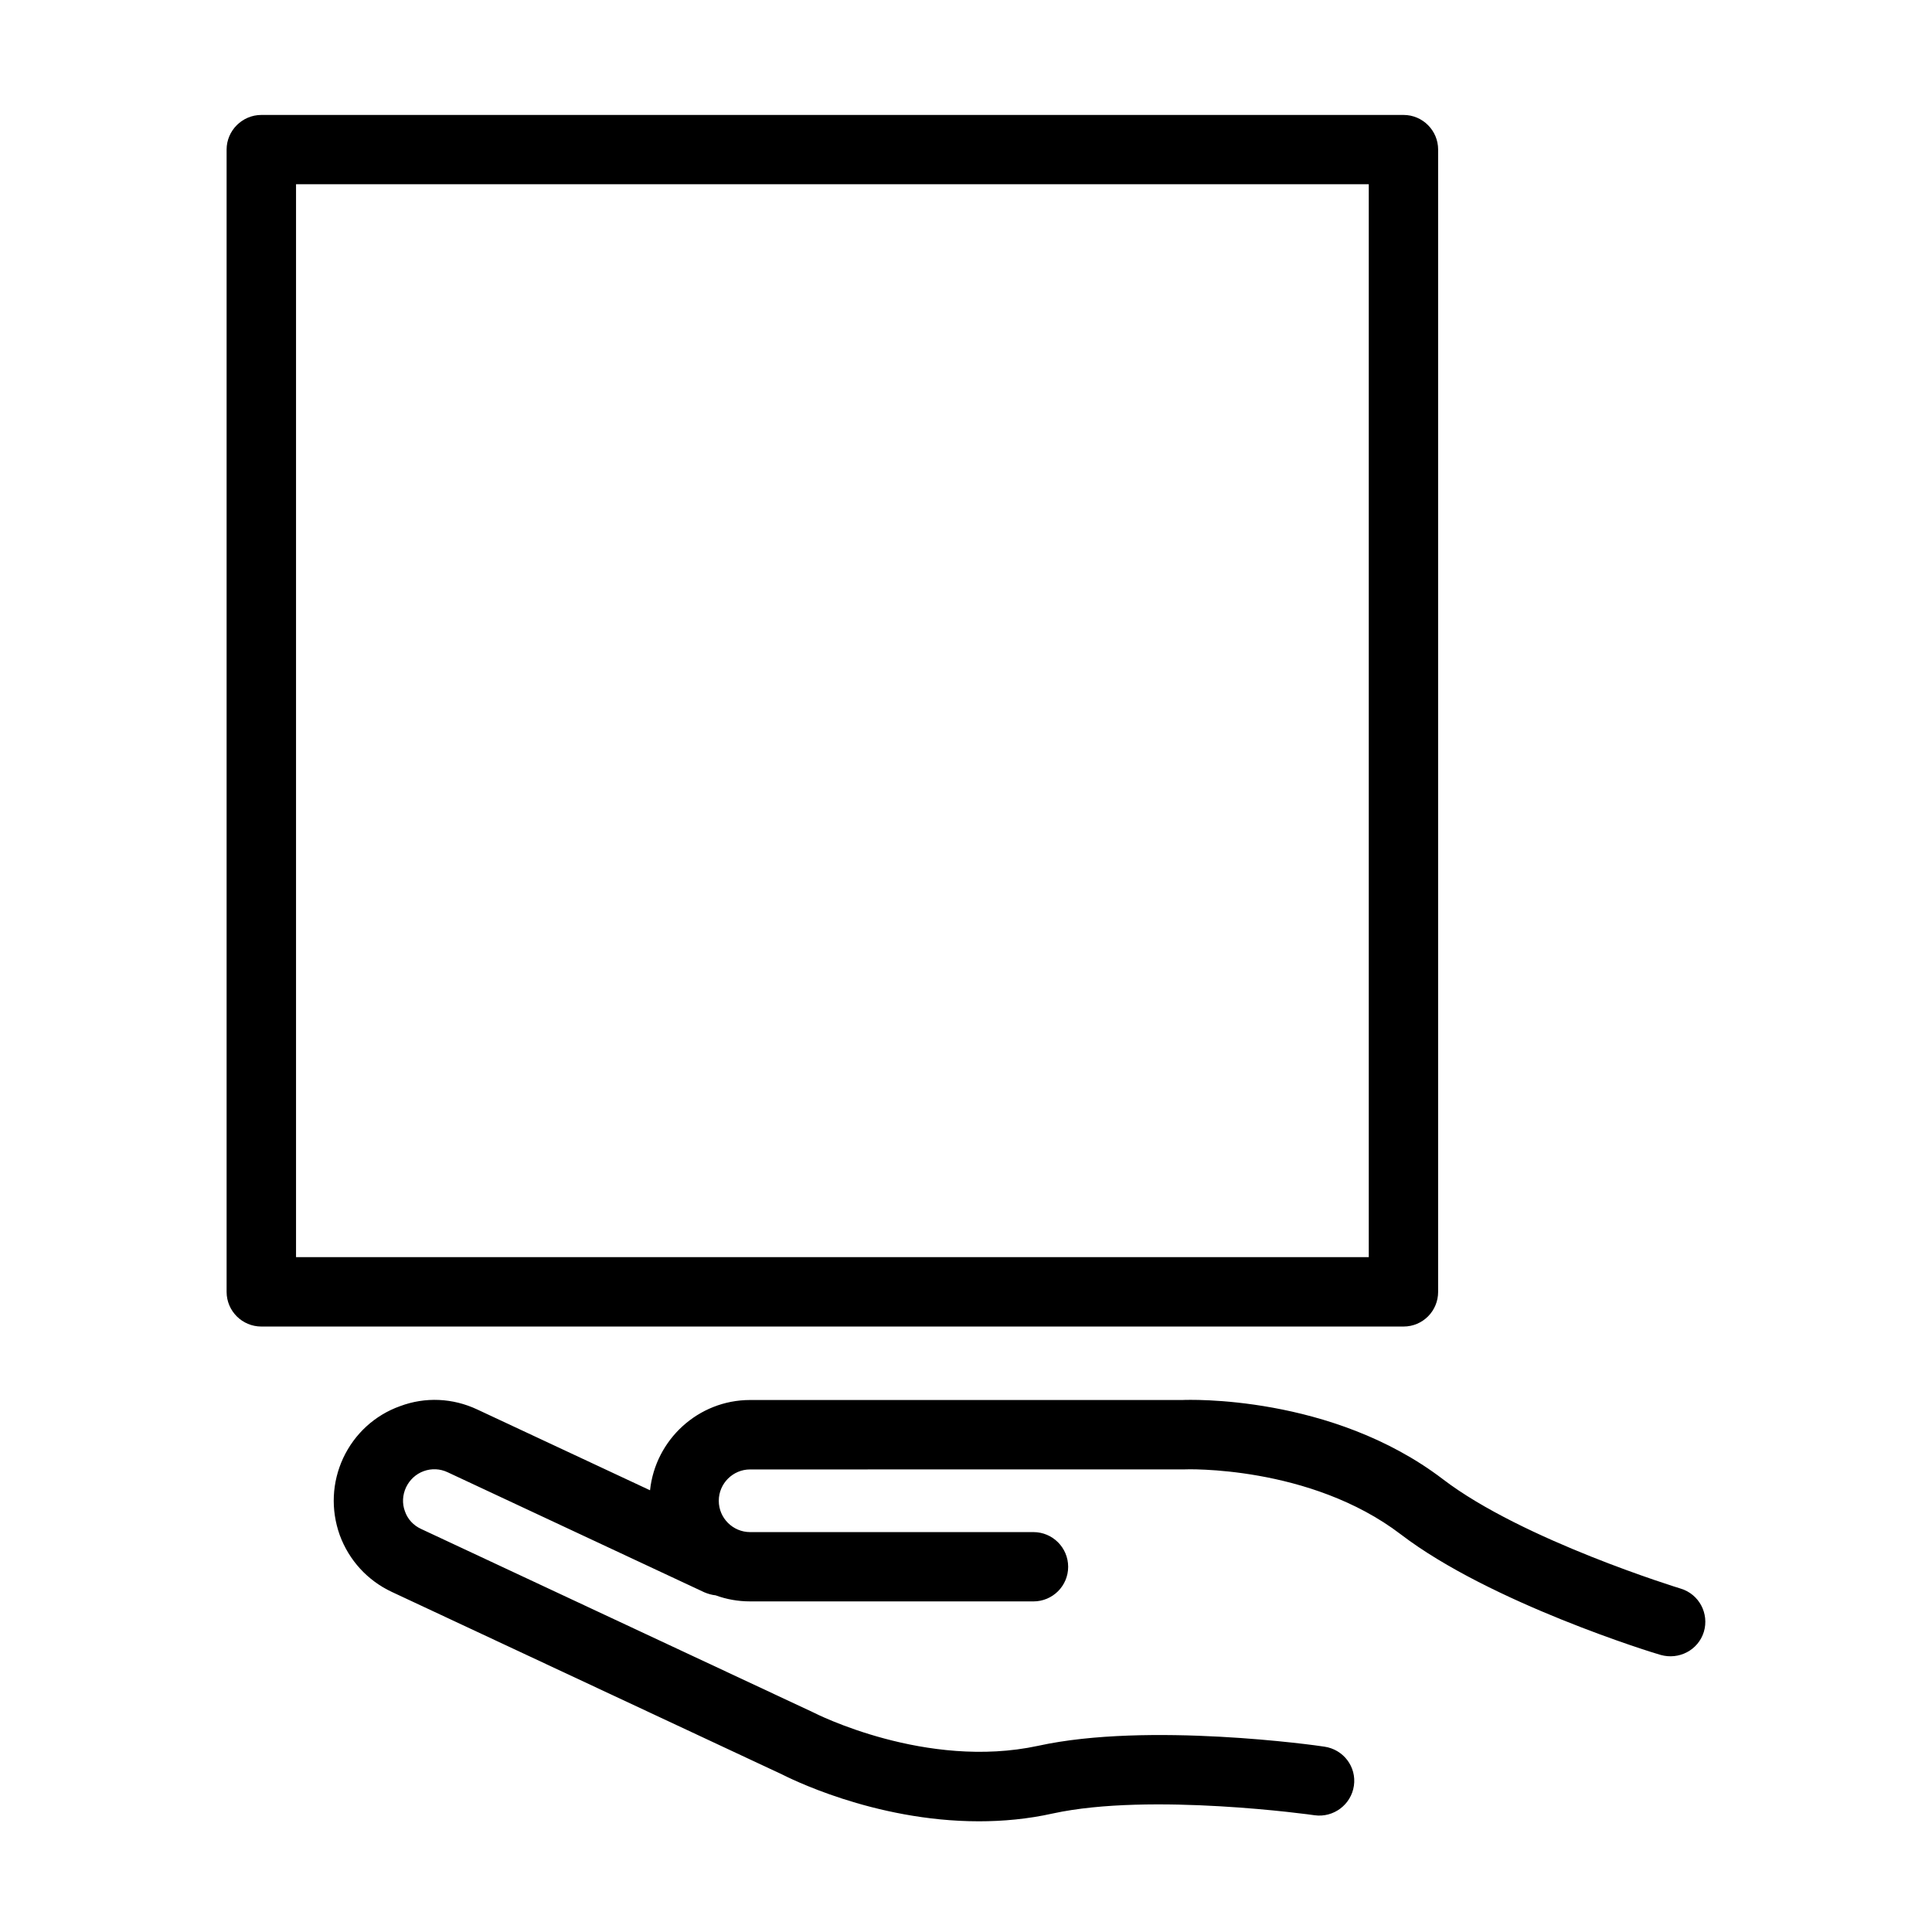
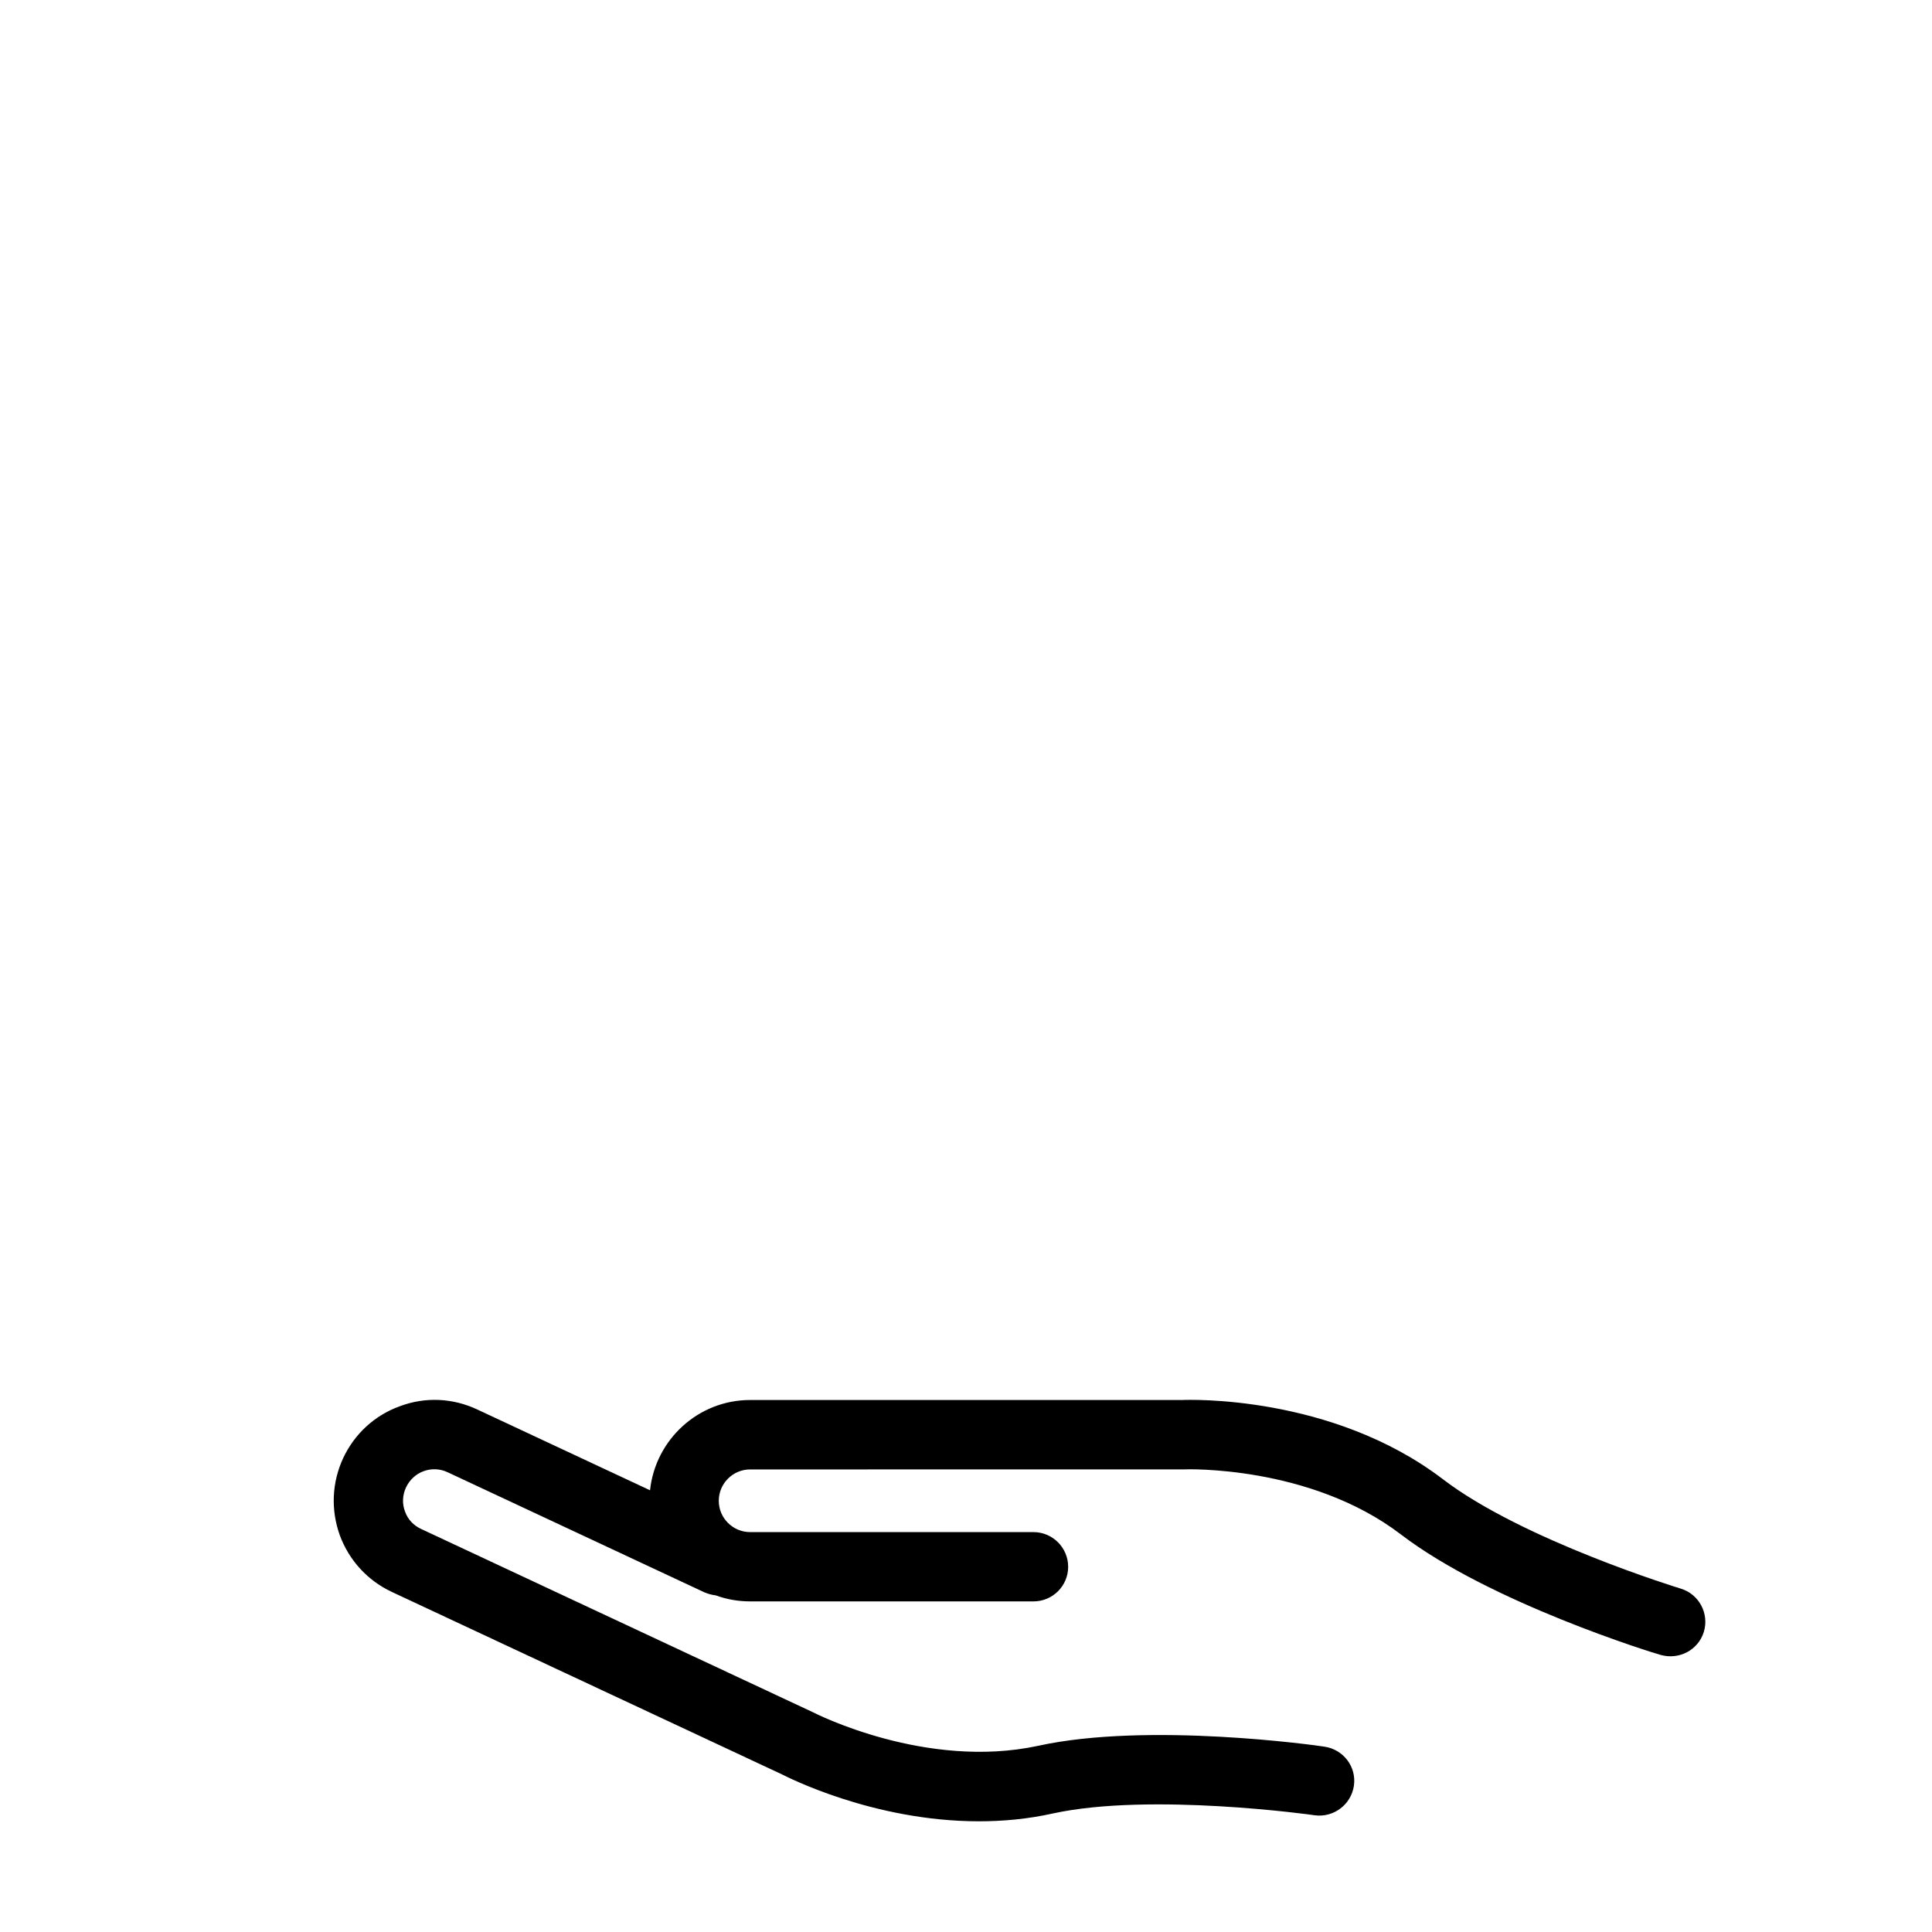
<svg xmlns="http://www.w3.org/2000/svg" fill="#000000" width="800px" height="800px" version="1.1" viewBox="144 144 512 512">
  <g>
-     <path d="m525.12 486.36v-302.73c0-5.031-4.098-9.168-9.164-9.168h-302.7c-5.043 0-9.203 4.137-9.203 9.168v302.72c0 5.113 4.16 9.195 9.203 9.195h302.7c5.066 0 9.164-4.086 9.164-9.191zm-18.379-9.211h-284.29v-284.32h284.29z" />
    <path d="m589.41 565c-0.402-0.125-41.891-12.836-63.012-28.984-29.512-22.516-67.793-21.059-69.035-21h-114.58c-13.734 0-25.094 10.504-26.516 23.922l-45.812-21.422c-6.465-3.027-13.734-3.375-20.414-0.875-6.688 2.379-12.055 7.305-15.086 13.75-2.992 6.449-3.324 13.68-0.918 20.426 2.449 6.66 7.344 12.035 13.809 15.062l103.4 48.359c1.211 0.59 24.07 12.426 52.199 12.426 6.316 0 12.934-0.59 19.609-2.082 25.902-5.629 68.93 0.402 69.336 0.48 5.004 0.691 9.68-2.805 10.41-7.82 0.73-5.023-2.781-9.629-7.82-10.359-1.867-0.316-46.684-6.629-75.867-0.223-29.66 6.398-59.02-8.559-59.68-8.902l-103.81-48.559c-2.047-0.938-3.578-2.574-4.309-4.68-0.77-2.055-0.656-4.328 0.293-6.352 0.945-1.996 2.629-3.559 4.676-4.297 2.086-0.762 4.348-0.656 6.359 0.297l68.016 31.809c0.953 0.402 1.969 0.699 2.996 0.805 2.848 1.043 5.914 1.605 9.129 1.605l75.094 0.004c5.074 0 9.199-4.098 9.199-9.168 0-5.074-4.125-9.199-9.199-9.199h-75.098c-4.527 0-8.293-3.691-8.293-8.293 0-4.606 3.762-8.312 8.293-8.312l115.02-0.012c0.262-0.047 33.352-1.176 57.453 17.234 23.711 18.117 66.992 31.449 68.82 31.926 4.856 1.387 9.965-1.246 11.465-6.098 1.465-4.867-1.266-10.004-6.129-11.469z" />
  </g>
</svg>